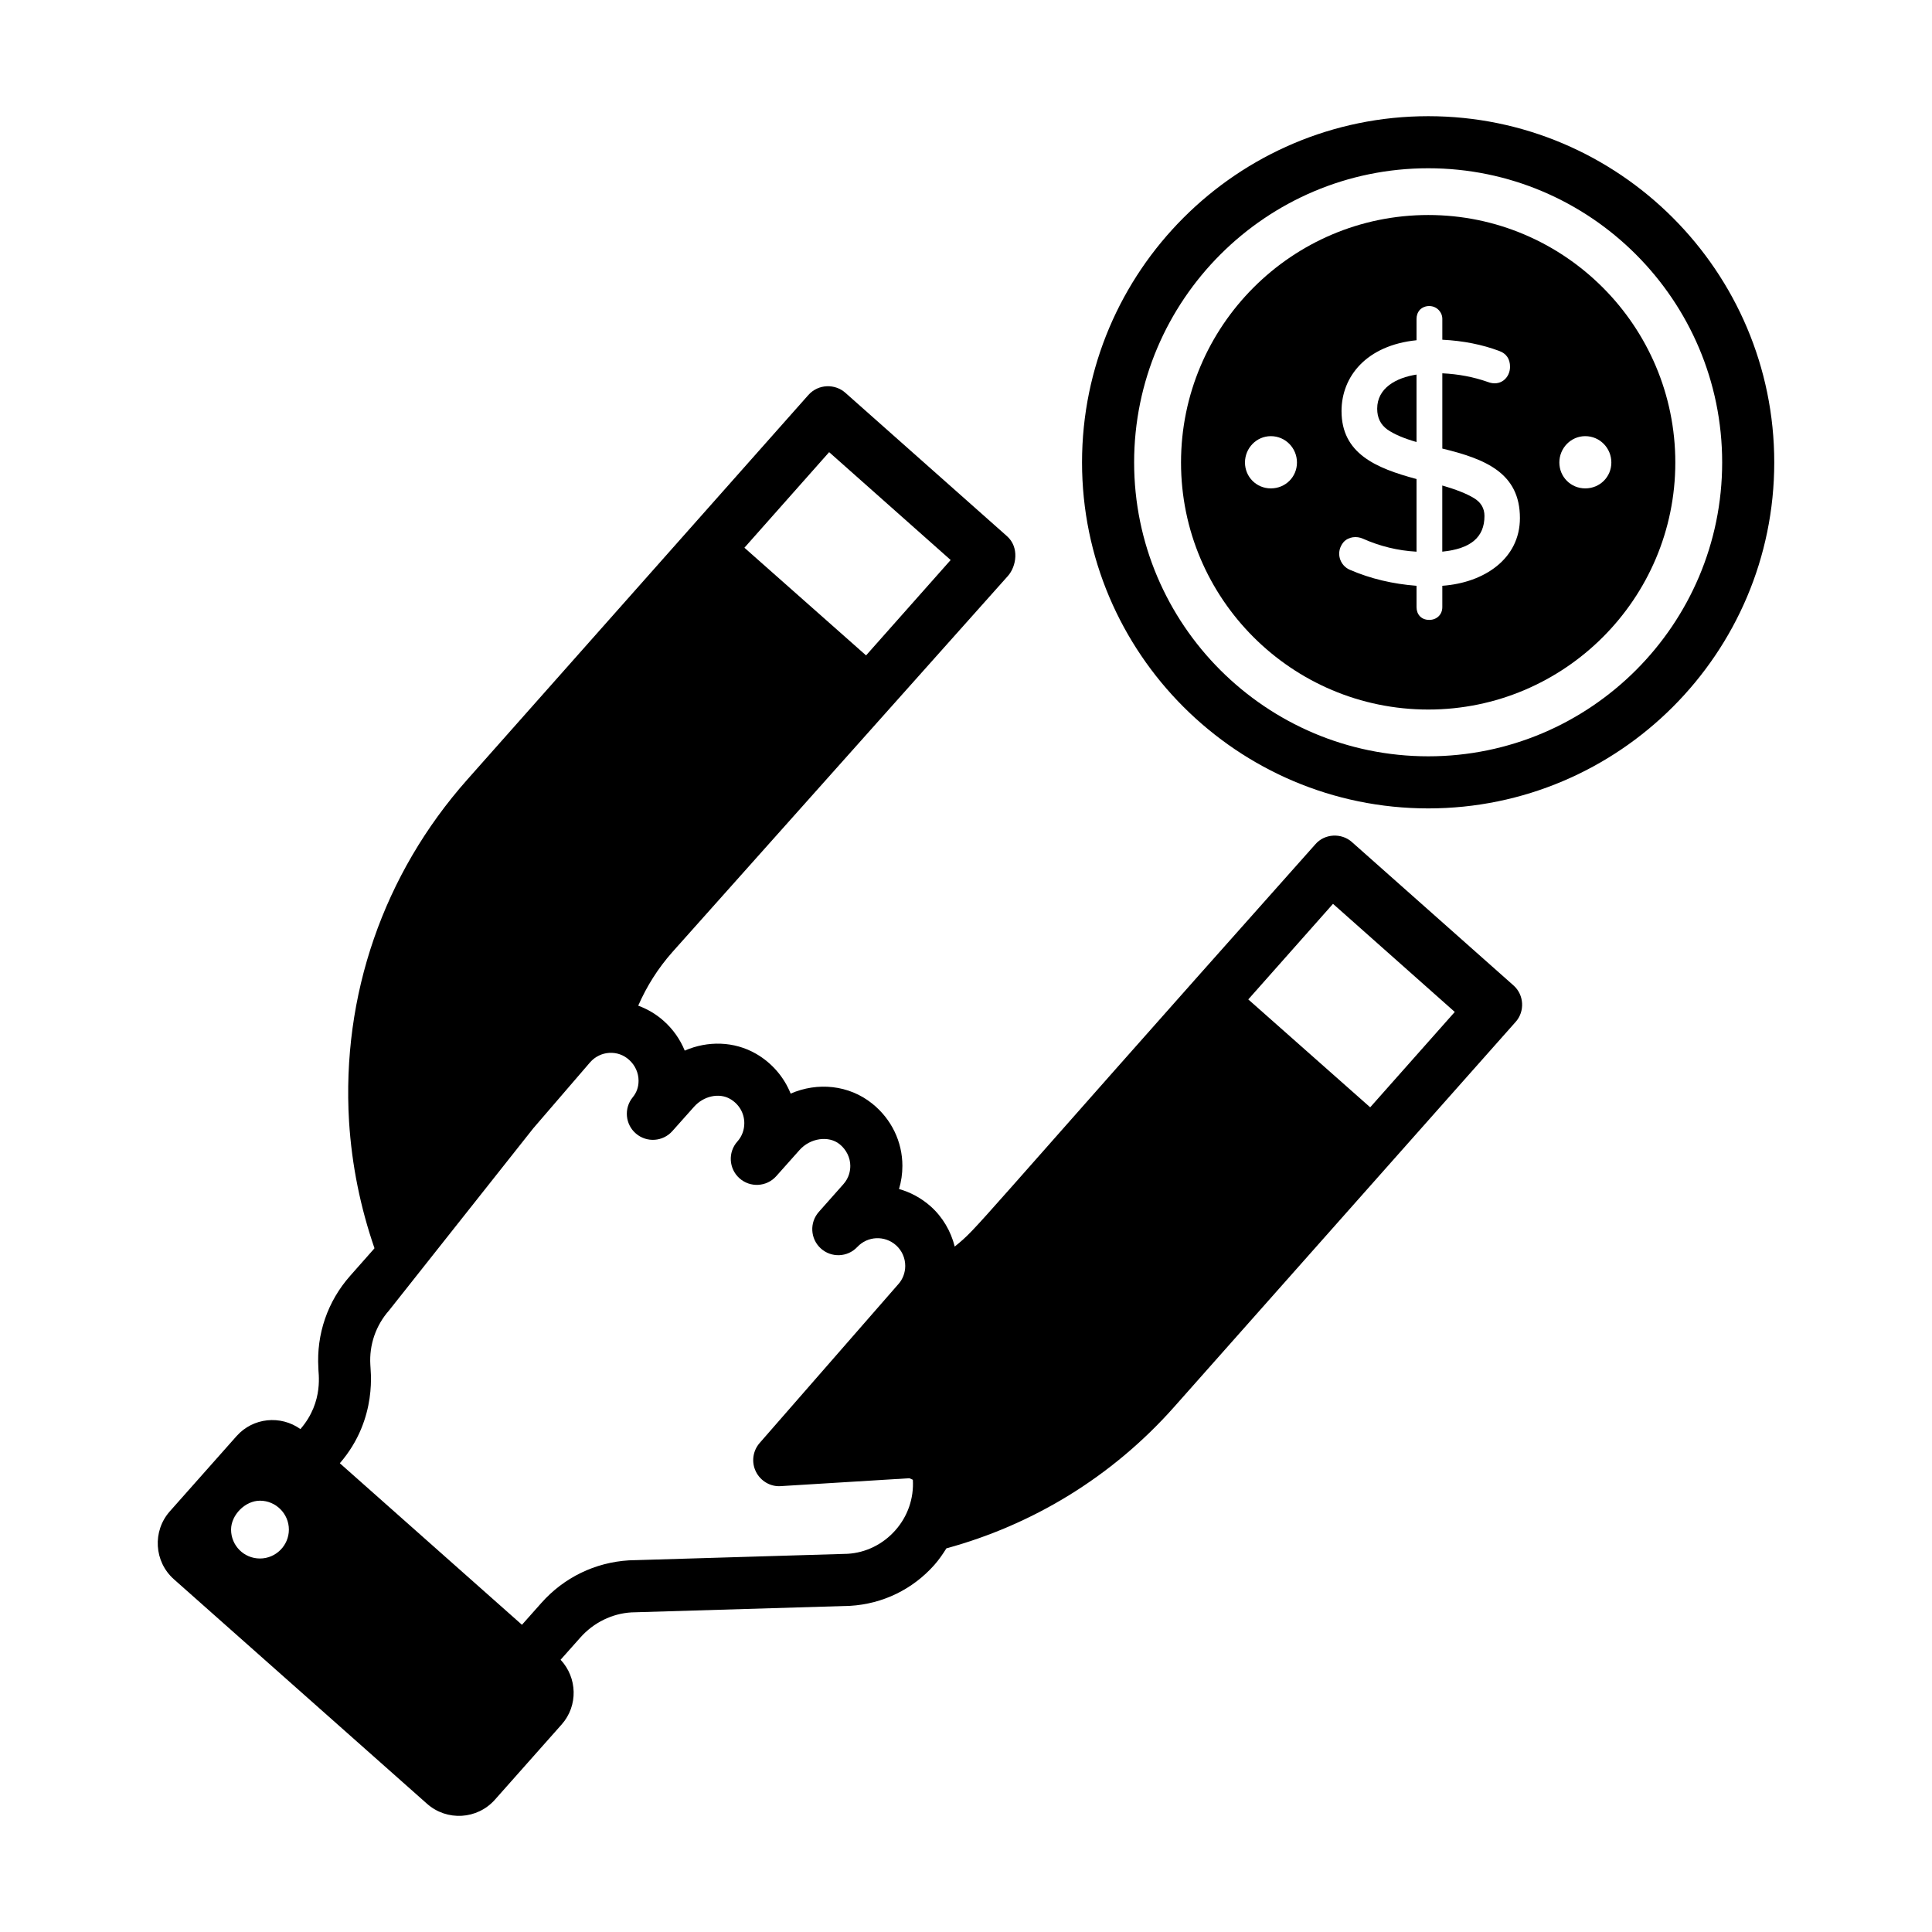
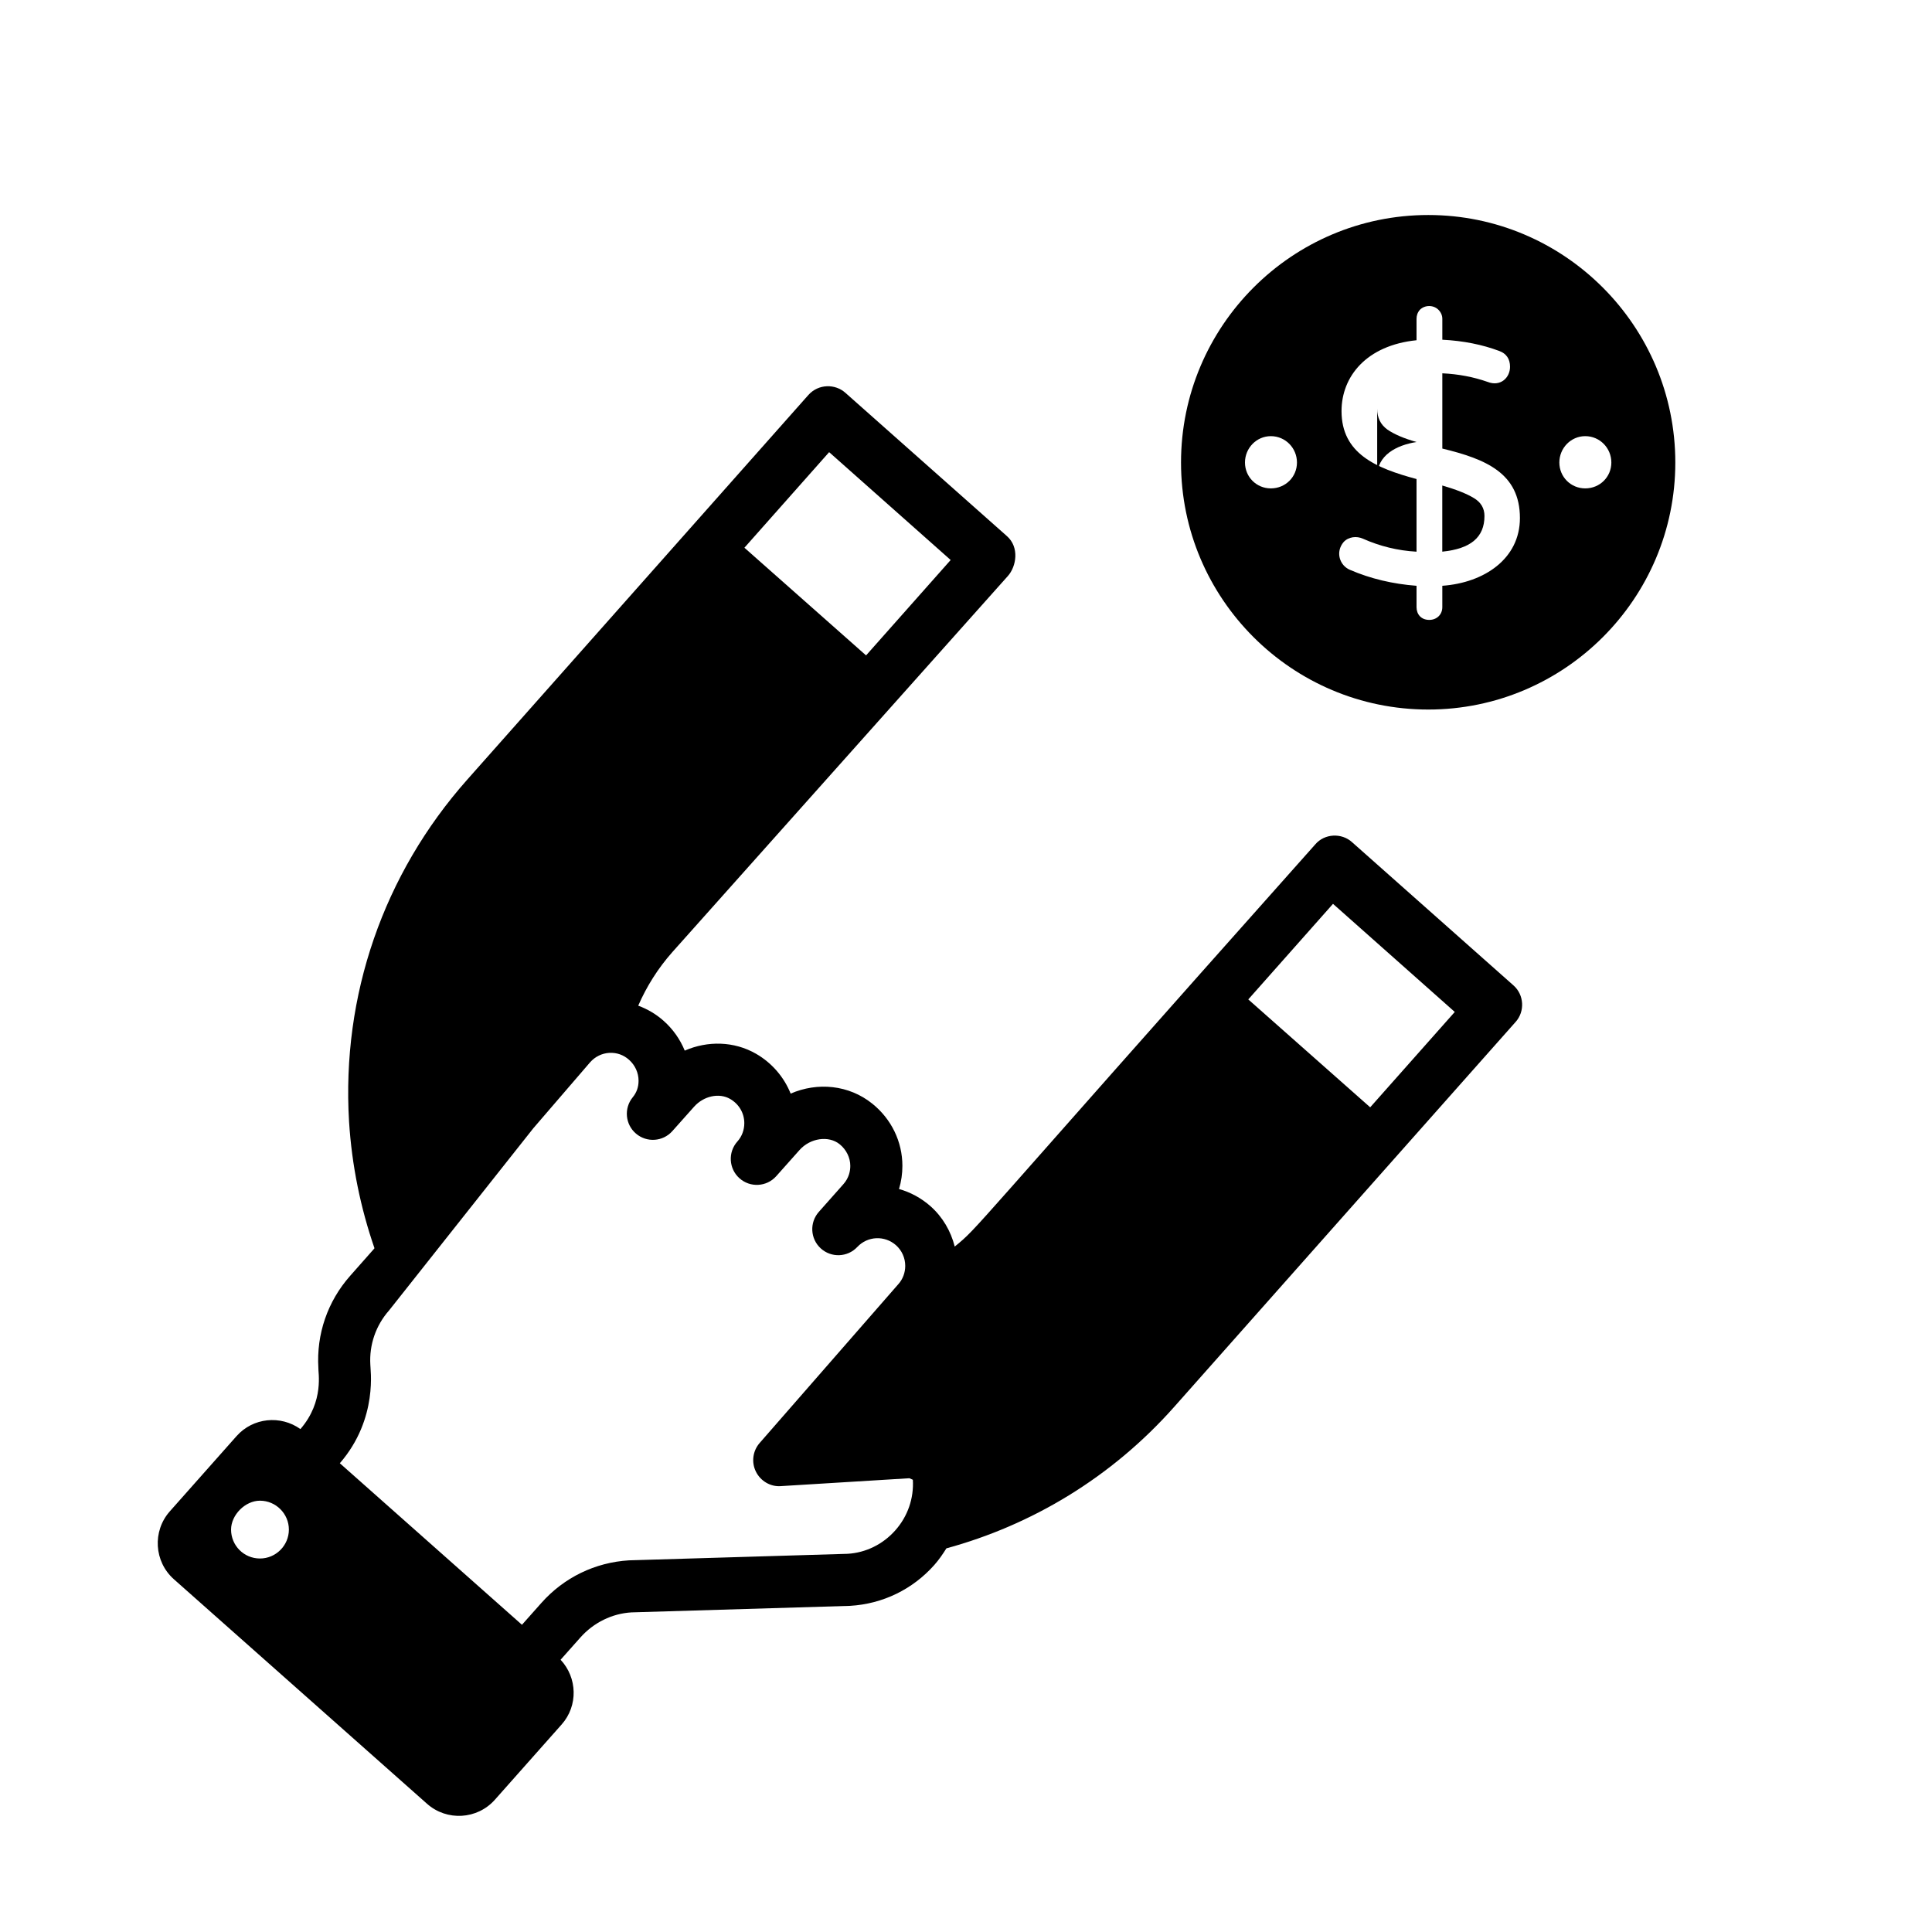
<svg xmlns="http://www.w3.org/2000/svg" fill="#000000" width="800px" height="800px" version="1.1" viewBox="144 144 512 512">
  <g>
    <path d="m502.28 367.16c-2.727-2.457-7.246-2.309-9.73 0.621-93.355 104.8-88.922 101.17-95.539 106.57-1.023-4.078-3.195-7.824-6.402-10.676-2.504-2.211-5.367-3.731-8.363-4.574 0.594-1.965 0.898-4.027 0.898-6.129 0-6.402-2.906-12.414-7.981-16.492-6.195-4.988-14.52-5.758-21.633-2.664-1.754-4.367-4.953-8.125-9.172-10.555-5.801-3.344-12.828-3.488-18.895-0.836-1.215-2.973-3.106-5.672-5.559-7.859-2.016-1.805-4.312-3.144-6.769-4.051 2.215-5.082 5.215-9.871 9.016-14.164 9.094-10.195-32.949 36.934 88.953-99.711 2.266-2.559 3.082-7.633-0.27-10.574l-42.789-37.957c-2.699-2.43-7.137-2.41-9.801 0.551l-90.41 101.94c-22.223 25.055-33.336 57.215-31.332 90.617 0.73 11.609 3.039 22.863 6.738 33.574l-0.156 0.203-6.305 7.133c-5.965 6.75-8.949 15.418-8.406 24.406-0.109 0.973 1.625 8.824-4.758 16.188-5.238-3.746-12.555-3.059-16.922 1.859l-17.688 19.941c-4.66 5.262-4.176 13.336 1.082 18l67.074 59.492c5.262 4.672 13.328 4.195 18-1.078l17.691-19.941c4.394-4.961 4.16-12.395-0.289-17.141l5.234-5.887c3.539-3.984 8.418-6.356 13.527-6.664l57.949-1.734c8.645-0.508 16.57-4.352 22.32-10.82 1.227-1.379 2.254-2.883 3.215-4.418 22.602-6.164 43.75-18.746 60.41-37.539 6.824-7.695 91.055-102.67 90.41-101.93 2.555-2.828 2.277-7.246-0.551-9.73zm4.836 70.289-32.309-28.594 22.453-25.328 32.27 28.648zm-133.6-119.76-32.238-28.535 22.453-25.328 32.203 28.582zm-160.62 224.01c4.207 0 7.66 3.449 7.66 7.66 0 4.207-3.449 7.66-7.66 7.66-4.281 0-7.66-3.449-7.66-7.66 0-3.863 3.719-7.66 7.66-7.66zm155.76 14.074-57.961 1.734c-8.992 0.543-17.242 4.551-23.223 11.285l-5.148 5.793-48.266-42.809c10.328-11.918 8.004-25.367 8.086-26.078-0.32-5.316 1.449-10.441 4.977-14.438 0.551-0.695 40.801-51.52 38.234-48.281l15.031-17.461c1.32-1.496 3.125-2.379 5.082-2.496 1.988-0.105 3.785 0.539 5.238 1.84 1.602 1.426 2.519 3.449 2.519 5.543 0 1.68-0.508 3.121-1.555 4.402-2.371 2.906-1.984 7.18 0.871 9.613 2.856 2.438 7.137 2.144 9.633-0.66l5.766-6.469c2.539-2.848 6.629-3.738 9.531-2.07 2.367 1.363 3.777 3.766 3.777 6.43 0 1.793-0.629 3.492-1.777 4.793l-0.062 0.07c-2.531 2.844-2.285 7.195 0.551 9.734 2.836 2.539 7.195 2.301 9.734-0.531 0.035-0.039 0.074-0.082 0.109-0.121l6.082-6.828c2.84-3.184 7.703-3.891 10.621-1.543 1.773 1.426 2.832 3.57 2.832 5.742 0 1.285-0.316 3.164-1.852 4.879l-6.488 7.316c-2.504 2.824-2.277 7.133 0.512 9.676 2.785 2.539 7.102 2.379 9.68-0.375 2.742-2.918 7.254-3.117 10.258-0.465 1.559 1.387 2.449 3.379 2.449 5.473 0 1.812-0.648 3.531-1.828 4.848-0.02 0.023-0.039 0.047-0.062 0.066l-36.695 42.027c-1.828 2.098-2.223 5.086-0.992 7.582 1.23 2.5 3.875 4.055 6.613 3.844l34.07-2.09 0.914 0.406c0.289 4.941-1.363 9.707-4.656 13.41-3.293 3.719-7.844 5.926-12.605 6.207z" />
-     <path d="m522.5 174.79c-50.59 0-91.75 41.16-91.75 91.75 0 50.559 41.16 91.695 91.75 91.695 50.562 0 91.695-41.137 91.695-91.695 0-50.59-41.133-91.75-91.695-91.75zm0 169.64c-42.98 0-77.945-34.945-77.945-77.891 0-42.98 34.965-77.949 77.945-77.949 42.949 0 77.891 34.969 77.891 77.949 0.004 42.945-34.941 77.891-77.891 77.891z" />
    <path d="m522.51 200.98c-36.16 0-65.527 29.434-65.527 65.59 0 36.098 29.371 65.465 65.527 65.465 36.098 0 65.465-29.367 65.465-65.465 0-36.16-29.371-65.59-65.465-65.59zm-41.723 72.449c-3.816 0-6.856-3.039-6.856-6.859 0-3.816 3.043-6.984 6.856-6.984 3.879 0 6.922 3.172 6.922 6.984 0 3.82-3.043 6.859-6.922 6.859zm45.441 25.812v5.66c0 2.019-1.527 3.379-3.449 3.379-2.164 0-3.383-1.492-3.383-3.379v-5.66c-6.281-0.48-12.148-1.863-17.598-4.207-2.809-1.164-3.949-4.754-1.727-7.383 1.328-1.441 3.461-1.633 5.106-0.898 4.488 2 9.25 3.176 14.219 3.449v-19.254c-10.855-2.906-19.875-6.781-19.875-18.012 0-9.152 6.582-17.414 19.875-18.77v-5.66c0-0.895 0.277-1.727 0.898-2.418 1.312-1.312 3.59-1.312 4.902 0 0.688 0.691 1.035 1.52 1.035 2.418v5.523c5.59 0.277 10.629 1.312 15.047 2.965 1.934 0.691 2.898 2.141 2.898 4.211 0 2.894-2.543 5.344-5.938 4.004-3.727-1.312-7.731-2.074-12.008-2.277v19.941c11.5 2.777 20.566 6.516 20.566 18.426-0.004 10.746-9.41 17.141-20.57 17.941zm44.797-32.672c0 3.816-3.039 6.859-6.922 6.859-3.816 0-6.859-3.039-6.859-6.859 0-3.816 3.043-6.984 6.859-6.984 3.883 0 6.922 3.172 6.922 6.984z" />
    <path d="m534.57 275.98c-1.934-1.176-4.762-2.277-8.352-3.316v17.531c7.523-0.758 11.18-3.793 11.18-9.453 0.004-2.07-0.961-3.656-2.828-4.762z" />
-     <path d="m508.97 252.31c0 2.418 0.898 4.207 2.691 5.519 1.793 1.242 4.348 2.348 7.731 3.312v-17.875c-5.414 0.84-10.422 3.562-10.422 9.043z" />
+     <path d="m508.97 252.31c0 2.418 0.898 4.207 2.691 5.519 1.793 1.242 4.348 2.348 7.731 3.312c-5.414 0.84-10.422 3.562-10.422 9.043z" />
  </g>
</svg>